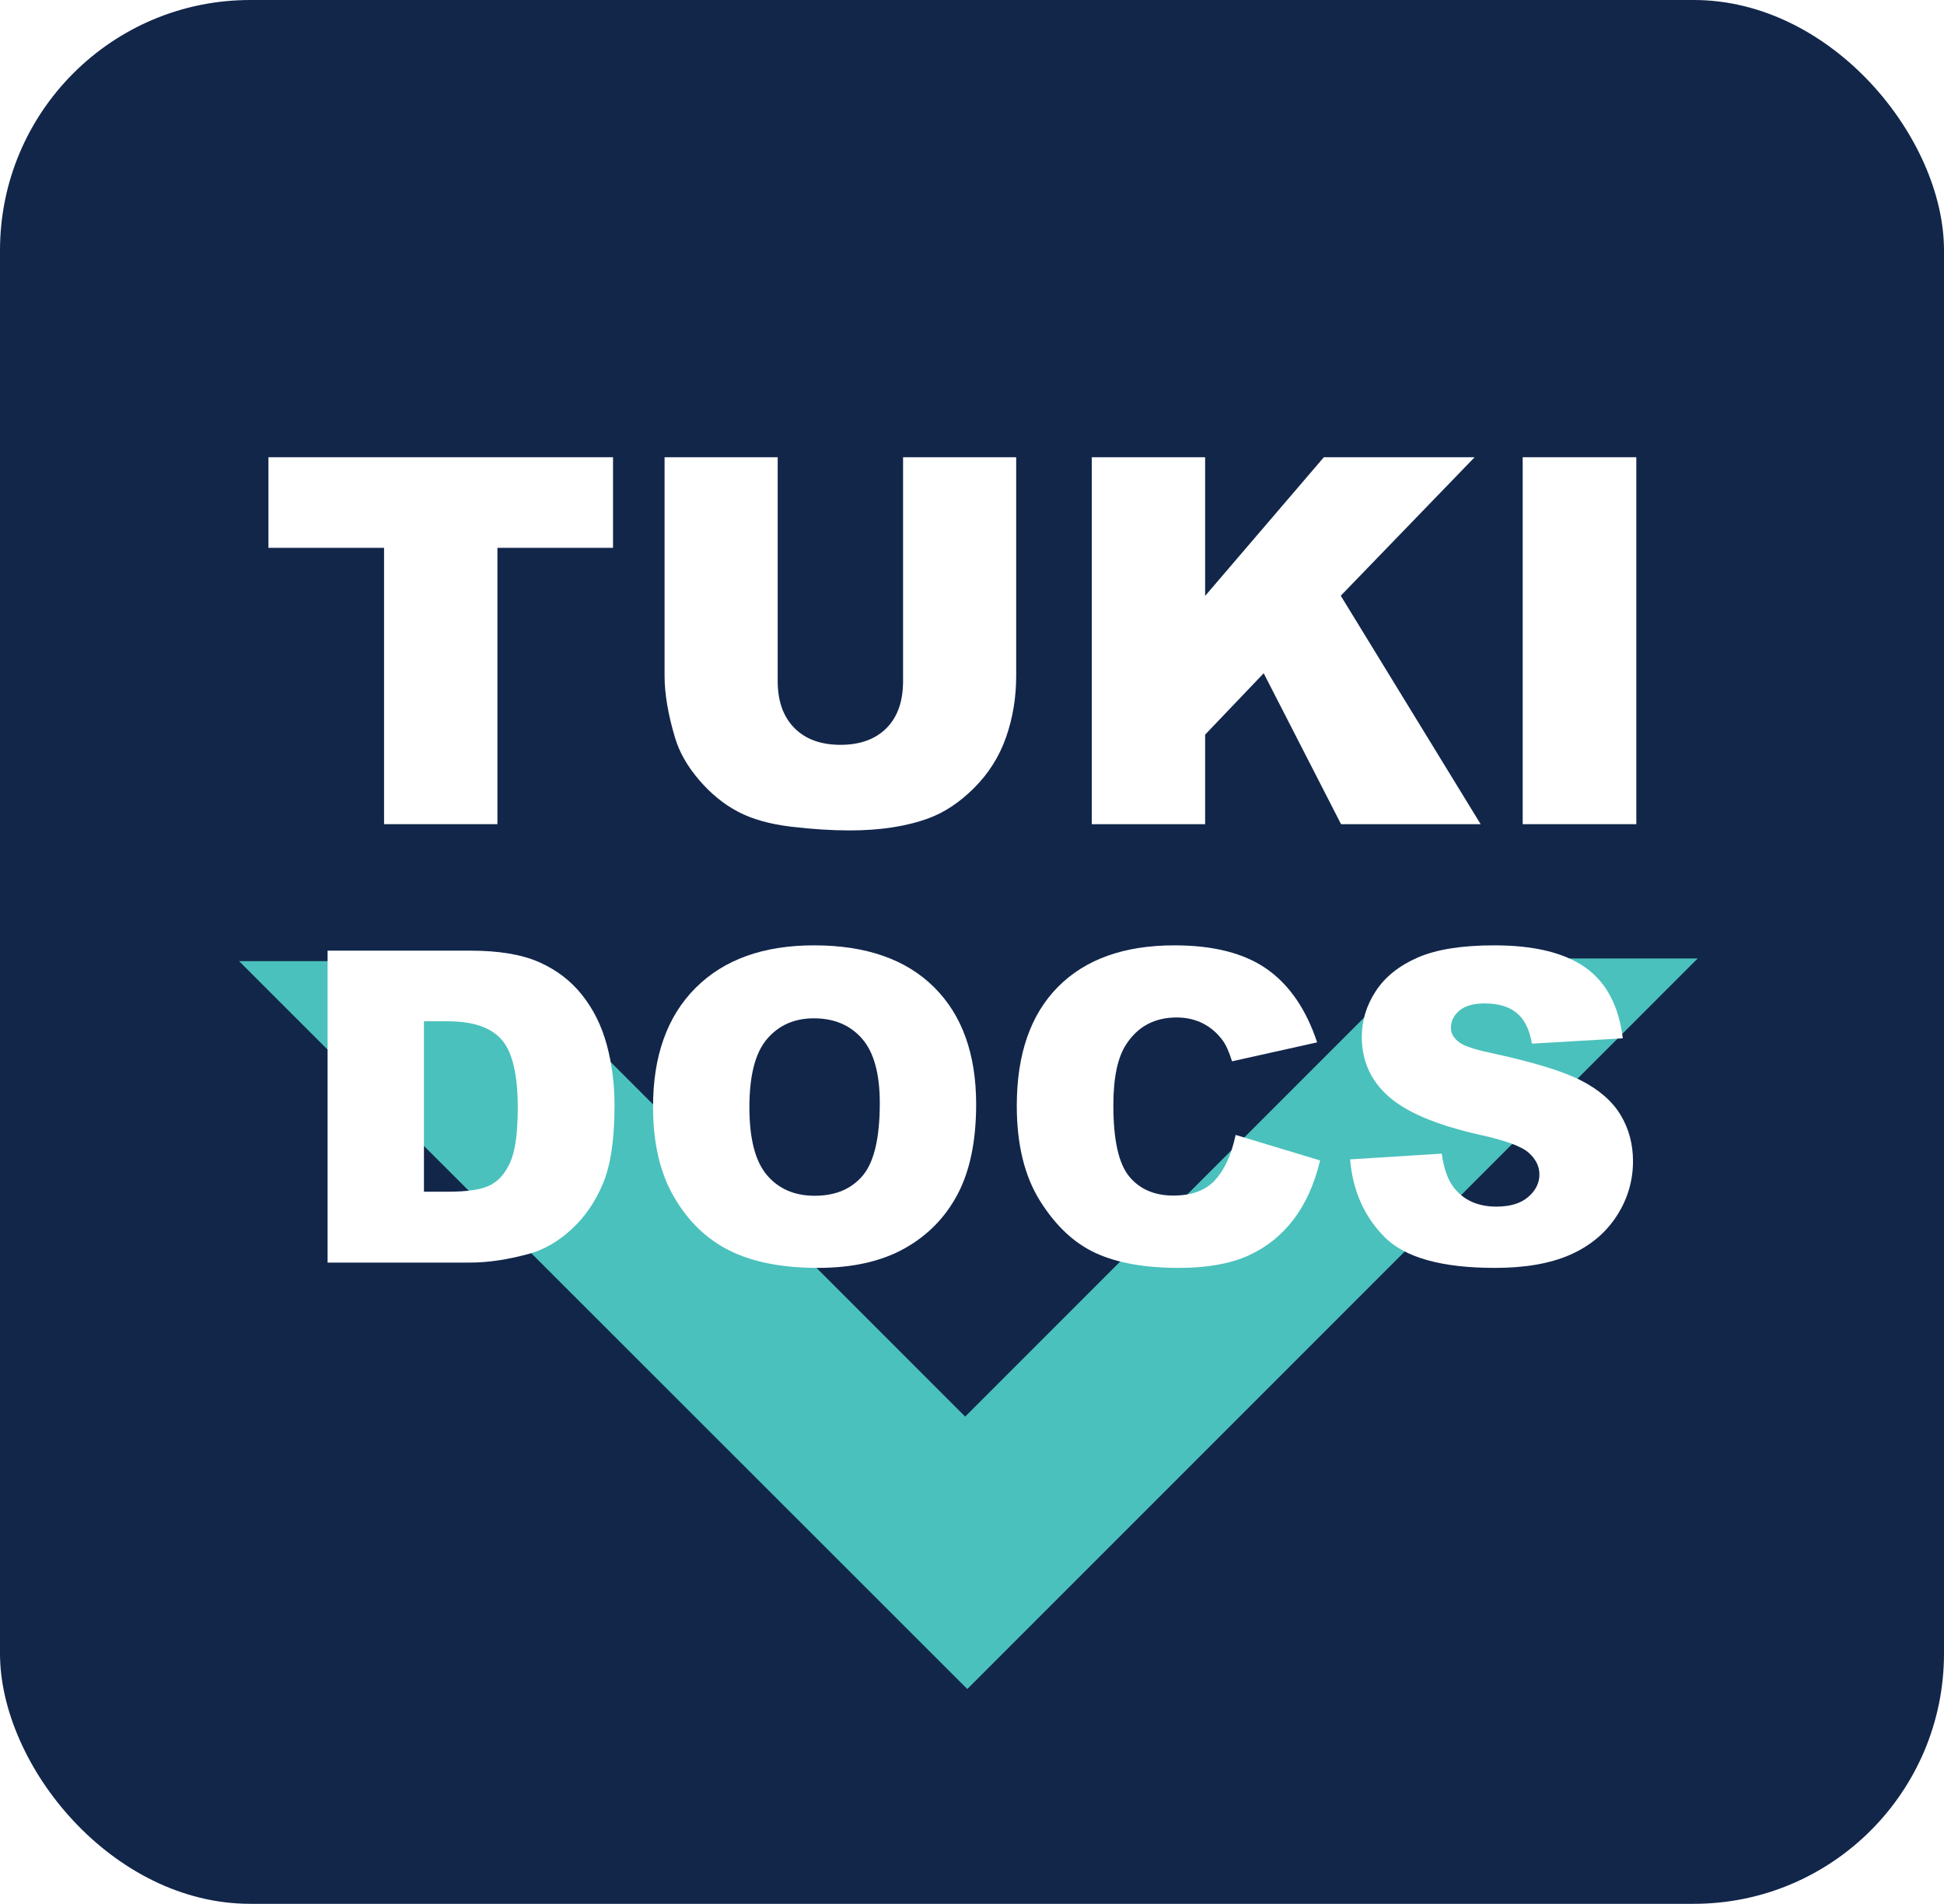
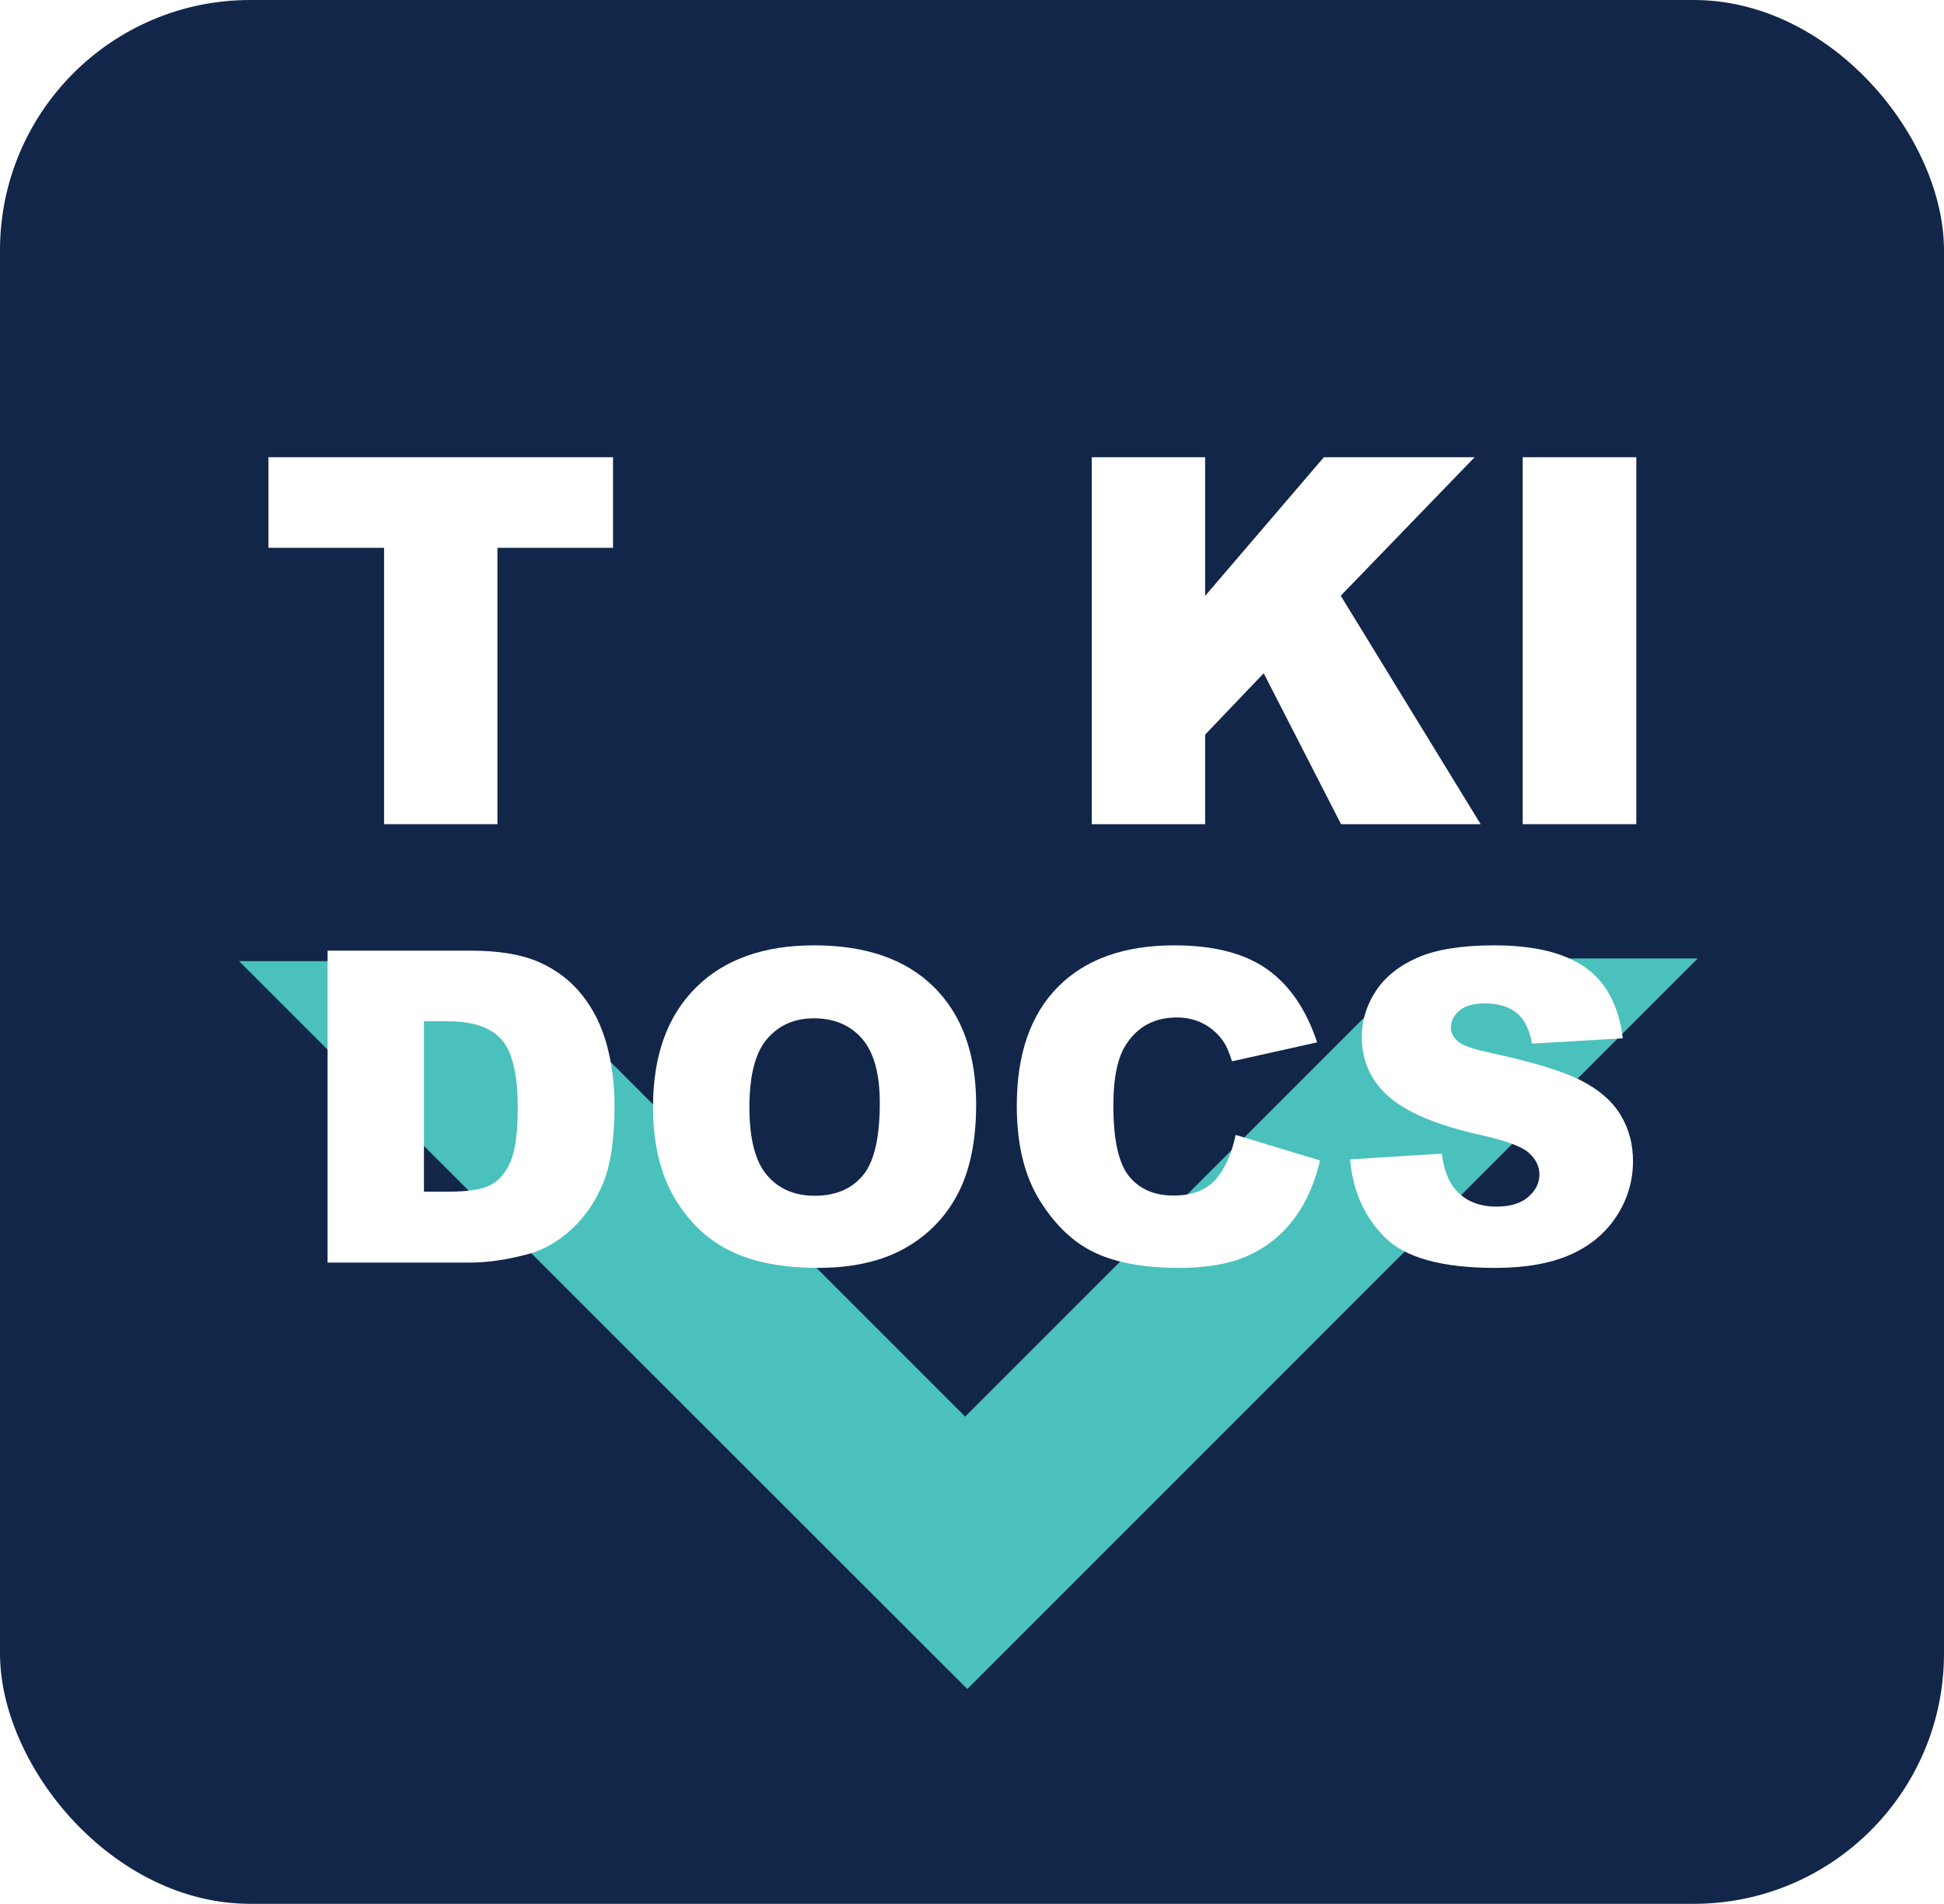
<svg xmlns="http://www.w3.org/2000/svg" id="a" data-name="Layer 2" viewBox="0 0 758.612 742.764">
  <defs>
    <filter id="b" data-name="drop-shadow-2" filterUnits="userSpaceOnUse">
      <feOffset dx="0" dy="1" />
      <feGaussianBlur result="c" stdDeviation="2" />
      <feFlood flood-color="#102b29" flood-opacity=".75" />
      <feComposite in2="c" operator="in" />
      <feComposite in="SourceGraphic" />
    </filter>
    <filter id="d" data-name="drop-shadow-4" filterUnits="userSpaceOnUse">
      <feOffset dx="0" dy="1" />
      <feGaussianBlur result="e" stdDeviation="2" />
      <feFlood flood-color="#102b29" flood-opacity=".75" />
      <feComposite in2="e" operator="in" />
      <feComposite in="SourceGraphic" />
    </filter>
  </defs>
  <rect y="0" width="758.612" height="742.764" rx="97.656" ry="97.656" style="fill: #12264a; stroke-width: 0px;" />
  <polyline points="93.289 374.984 198.946 374.984 376.643 552.681 555.384 373.94 662.504 373.94 377.478 658.966" style="fill: #4ac1bc; stroke-width: 0px;" />
  <g style="filter: url(#b);">
    <path d="m104.752,177.38h134.473v35.352h-45.117v107.812h-44.238v-107.812h-45.117v-35.352Z" style="fill: #fff; stroke-width: 0px;" />
-     <path d="m352.408,177.38h44.141v85.295c0,8.458-1.318,16.444-3.955,23.958-2.637,7.515-6.772,14.087-12.402,19.714-5.632,5.627-11.54,9.58-17.725,11.856-8.594,3.188-18.913,4.782-30.957,4.782-6.967,0-14.567-.488-22.803-1.463-8.237-.978-15.122-2.911-20.654-5.808-5.534-2.894-10.596-7.01-15.185-12.344s-7.731-10.832-9.424-16.493c-2.734-9.108-4.102-17.175-4.102-24.202v-85.295h44.141v87.326c0,7.806,2.164,13.905,6.494,18.295,4.329,4.392,10.335,6.586,18.018,6.586,7.617,0,13.589-2.162,17.92-6.488,4.329-4.326,6.494-10.457,6.494-18.393v-87.326Z" style="fill: #fff; stroke-width: 0px;" />
    <path d="m426.041,177.38h44.238v54.102l46.339-54.102h58.836l-52.243,54.038,54.587,89.126h-54.478l-30.185-58.876-22.856,23.941v34.935h-44.238v-143.164Z" style="fill: #fff; stroke-width: 0px;" />
    <path d="m594.205,177.38h44.336v143.164h-44.336v-143.164Z" style="fill: #fff; stroke-width: 0px;" />
  </g>
  <g style="filter: url(#d);">
    <path d="m127.834,369.895h55.864c11.012,0,19.908,1.494,26.687,4.482,6.778,2.988,12.381,7.277,16.809,12.866,4.427,5.59,7.637,12.092,9.629,19.507,1.992,7.416,2.988,15.273,2.988,23.574,0,13.005-1.481,23.09-4.441,30.256-2.961,7.167-7.07,13.171-12.327,18.013-5.258,4.843-10.902,8.066-16.934,9.67-8.246,2.214-15.717,3.32-22.412,3.32h-55.864v-121.689Zm37.602,27.559v66.489h9.214c7.857,0,13.447-.872,16.768-2.615s5.921-4.786,7.803-9.131c1.881-4.344,2.822-11.385,2.822-21.125,0-12.894-2.103-21.72-6.309-26.48-4.206-4.759-11.179-7.139-20.918-7.139h-9.38Z" style="fill: #fff; stroke-width: 0px;" />
    <path d="m254.836,430.822c0-19.866,5.533-35.333,16.602-46.401s26.48-16.602,46.235-16.602c20.254,0,35.859,5.437,46.816,16.311s16.436,26.106,16.436,45.696c0,14.223-2.394,25.885-7.18,34.988-4.787,9.104-11.704,16.186-20.752,21.25s-20.324,7.595-33.826,7.595c-13.725,0-25.082-2.186-34.075-6.558-8.993-4.371-16.284-11.289-21.873-20.752-5.59-9.463-8.384-21.305-8.384-35.527Zm37.602.166c0,12.285,2.283,21.112,6.848,26.48,4.565,5.368,10.777,8.052,18.635,8.052,8.079,0,14.332-2.628,18.76-7.886,4.427-5.257,6.641-14.692,6.641-28.306,0-11.455-2.311-19.825-6.931-25.11-4.621-5.284-10.888-7.927-18.801-7.927-7.582,0-13.669,2.685-18.262,8.052-4.594,5.368-6.89,14.25-6.89,26.645Z" style="fill: #fff; stroke-width: 0px;" />
    <path d="m482.194,441.78l32.954,9.961c-2.214,9.242-5.7,16.962-10.459,23.159-4.76,6.198-10.666,10.874-17.722,14.028s-16.035,4.731-26.936,4.731c-13.227,0-24.031-1.922-32.415-5.765-8.384-3.843-15.62-10.603-21.706-20.281-6.088-9.678-9.131-22.066-9.131-37.164,0-20.129,5.354-35.6,16.062-46.412,10.708-10.812,25.857-16.218,45.447-16.218,15.328,0,27.378,3.1,36.15,9.297,8.771,6.198,15.287,15.717,19.548,28.555l-33.203,7.388c-1.162-3.707-2.38-6.419-3.652-8.135-2.103-2.877-4.677-5.091-7.72-6.641-3.044-1.549-6.447-2.324-10.21-2.324-8.523,0-15.053,3.428-19.59,10.281-3.432,5.085-5.146,13.072-5.146,23.959,0,13.487,2.047,22.732,6.143,27.734,4.095,5.002,9.85,7.503,17.266,7.503,7.193,0,12.63-2.019,16.311-6.06,3.68-4.039,6.35-9.905,8.01-17.598Z" style="fill: #fff; stroke-width: 0px;" />
    <path d="m526.852,451.325l35.776-2.241c.774,5.811,2.352,10.238,4.731,13.281,3.873,4.926,9.407,7.388,16.602,7.388,5.367,0,9.505-1.258,12.409-3.777,2.906-2.518,4.358-5.437,4.358-8.757,0-3.154-1.384-5.977-4.15-8.467-2.768-2.49-9.187-4.842-19.258-7.056-16.491-3.707-28.251-8.633-35.278-14.775-7.084-6.143-10.625-13.973-10.625-23.491,0-6.253,1.812-12.161,5.437-17.722,3.624-5.561,9.075-9.933,16.352-13.115,7.276-3.182,17.252-4.773,29.925-4.773,15.55,0,27.405,2.892,35.569,8.674,8.161,5.783,13.018,14.983,14.567,27.6l-35.444,2.075c-.941-5.479-2.92-9.463-5.936-11.953-3.017-2.49-7.18-3.735-12.492-3.735-4.372,0-7.665.927-9.878,2.781-2.214,1.855-3.32,4.109-3.32,6.765,0,1.938.913,3.681,2.739,5.229,1.77,1.605,5.977,3.1,12.617,4.482,16.436,3.542,28.208,7.125,35.32,10.749,7.109,3.625,12.285,8.122,15.521,13.489,3.238,5.368,4.856,11.372,4.856,18.013,0,7.803-2.158,14.997-6.475,21.582-4.316,6.586-10.349,11.58-18.096,14.983-7.748,3.403-17.515,5.105-29.302,5.105-20.697,0-35.029-3.984-42.998-11.953s-12.479-18.096-13.53-30.381Z" style="fill: #fff; stroke-width: 0px;" />
  </g>
</svg>